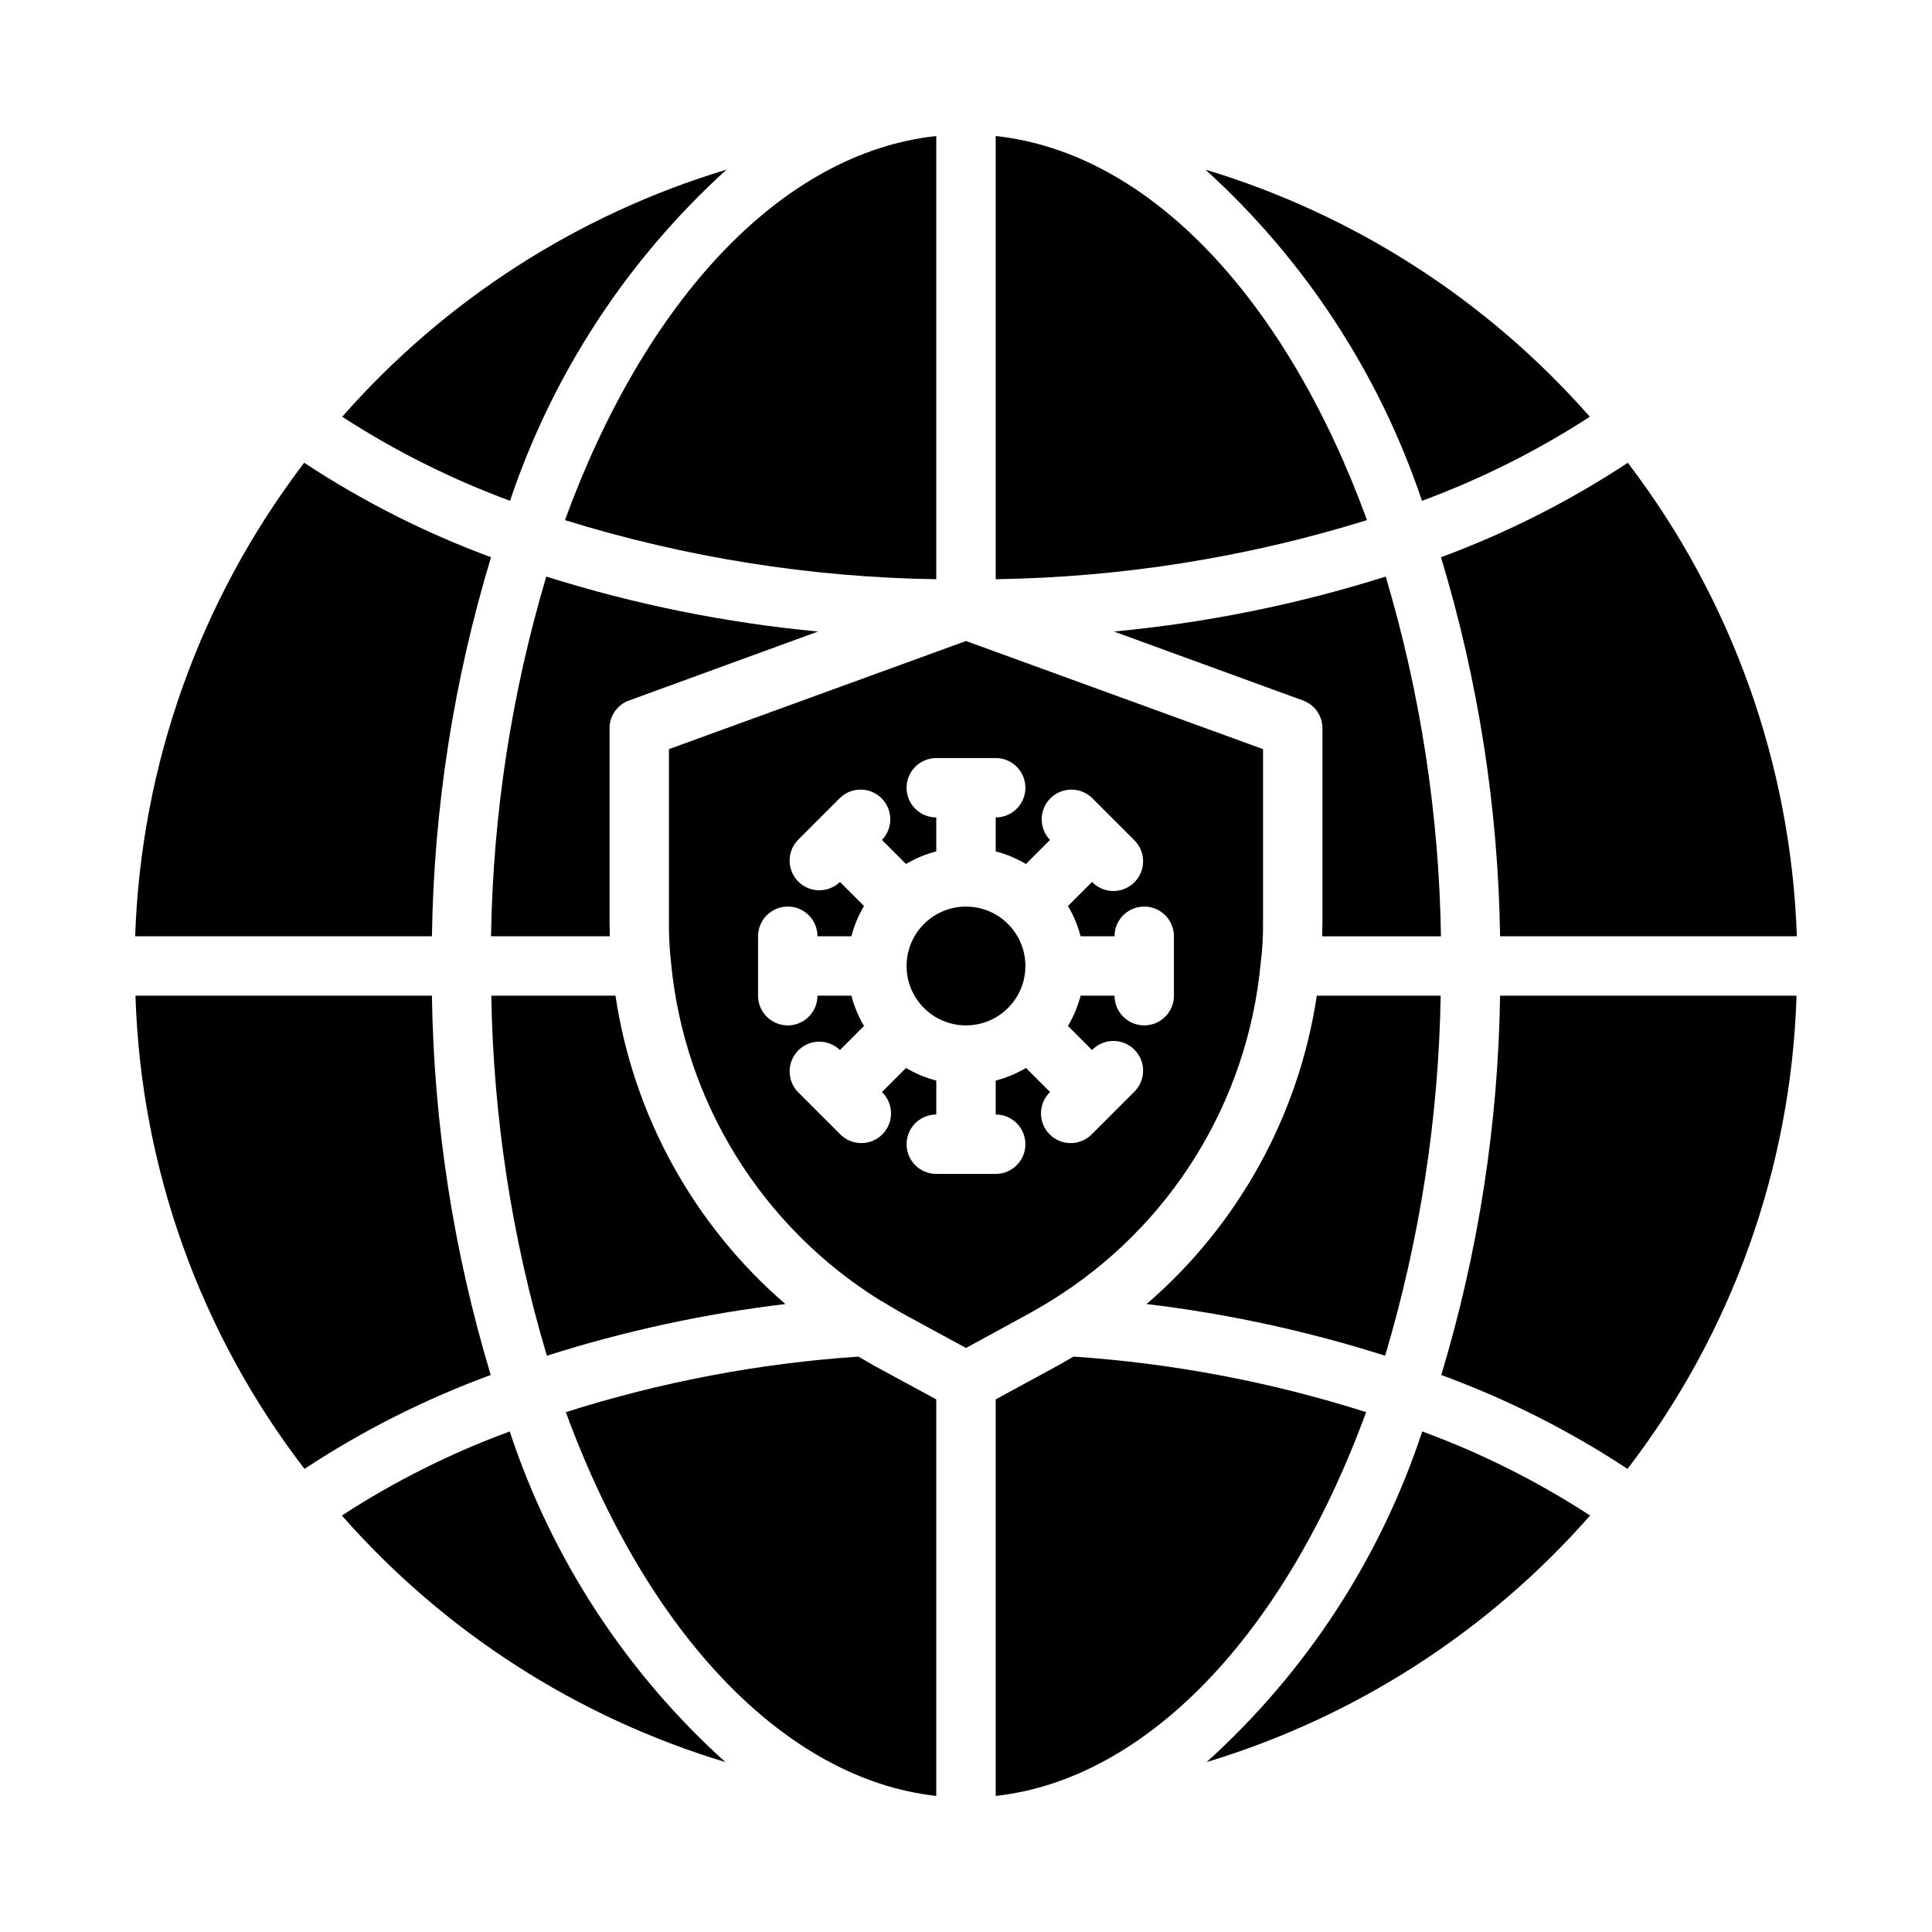
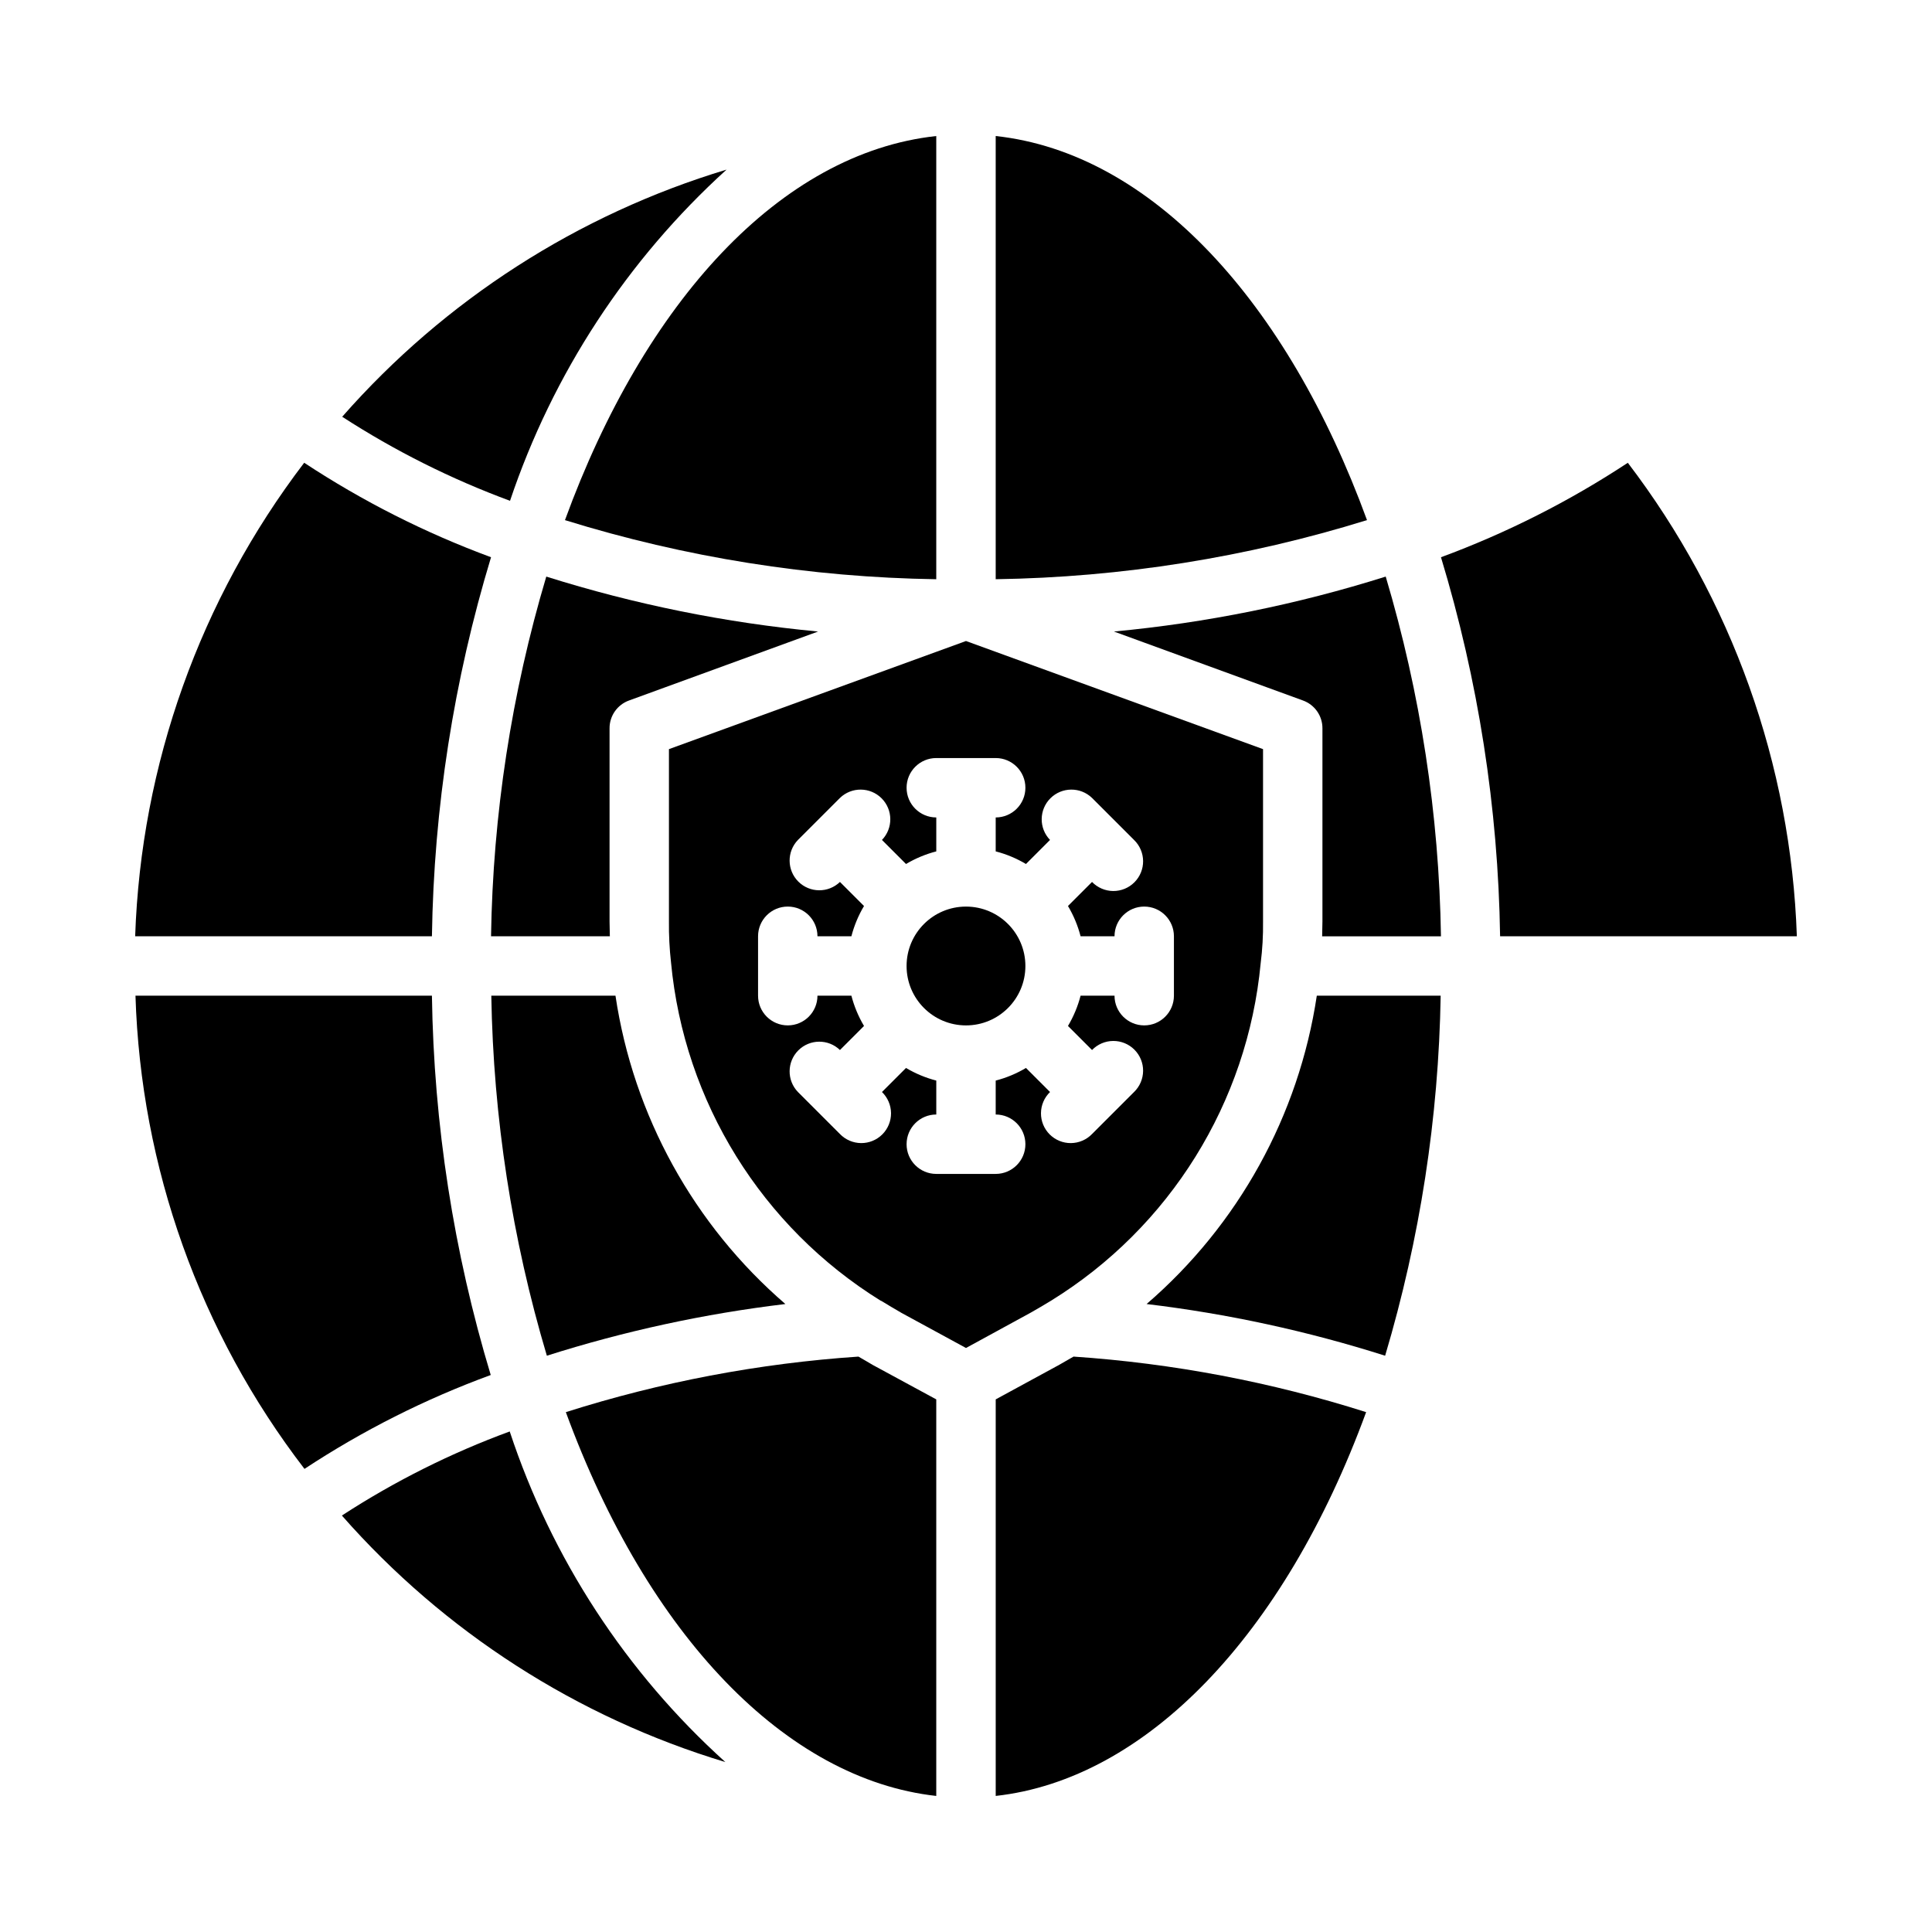
<svg xmlns="http://www.w3.org/2000/svg" fill="#000000" width="800px" height="800px" version="1.1" viewBox="144 144 512 512">
  <g>
    <path d="m274.05 508.39c-9.84-32.621-15.086-66.453-15.586-100.52h-78.562c1.406 45.465 17.074 89.336 44.789 125.4 15.438-10.172 32-18.52 49.359-24.879z" />
    <path d="m336.23 610.97c-26.332-23.75-46.027-53.945-57.148-87.617-15.617 5.734-30.535 13.207-44.48 22.281 27.109 30.844 62.316 53.477 101.63 65.336z" />
    <path d="m415.74 400c0 8.695-7.047 15.742-15.742 15.742s-15.746-7.047-15.746-15.742 7.051-15.746 15.746-15.746 15.742 7.051 15.742 15.746" />
    <path d="m392.12 619.94v-105.09l-16.848-9.133c-1.34-0.789-2.519-1.496-3.777-2.203-26.34 1.781-52.375 6.723-77.539 14.719 21.727 59.277 58.41 97.301 98.164 101.71z" />
    <path d="m279.16 276.72c11.312-33.68 31.07-63.898 57.387-87.773-39.406 11.887-74.695 34.574-101.86 65.496 13.957 9.043 28.875 16.512 44.477 22.277z" />
    <path d="m179.82 392.12h78.645c0.512-34.047 5.785-67.855 15.664-100.45-17.406-6.426-34.02-14.824-49.516-25.035-27.59 36.168-43.246 80.02-44.793 125.48z" />
    <path d="m288.77 296.8c-9.215 30.957-14.141 63.031-14.641 95.328h31.488c0-1.258-0.078-2.519-0.078-3.938v-51.164c-0.02-3.32 2.066-6.289 5.195-7.402l50.066-18.262c-24.457-2.305-48.602-7.184-72.031-14.562z" />
    <path d="m392.12 180.05c-41.328 4.488-77.305 44.004-98.398 101.79 31.883 9.891 65.02 15.164 98.398 15.664z" />
    <path d="m274.2 407.87c0.539 32.324 5.488 64.426 14.723 95.41 20.59-6.543 41.758-11.133 63.211-13.699-24.309-20.969-40.285-49.961-45.027-81.711z" />
-     <path d="m620.1 407.87h-78.562c-0.504 34.07-5.75 67.902-15.59 100.52 17.359 6.359 33.922 14.707 49.359 24.879 27.715-36.066 43.387-79.938 44.793-125.4z" />
    <path d="m407.87 297.5c33.379-0.5 66.516-5.773 98.398-15.664-21.098-57.781-57.07-97.297-98.398-101.79z" />
-     <path d="m520.91 523.35c-11.121 33.672-30.82 63.867-57.152 87.617 39.312-11.859 74.52-34.492 101.63-65.336-13.941-9.074-28.863-16.547-44.477-22.281z" />
    <path d="m575.39 266.64c-15.496 10.211-32.109 18.609-49.516 25.035 9.879 32.59 15.152 66.398 15.668 100.45h78.641c-1.547-45.461-17.203-89.312-44.793-125.48z" />
    <path d="m525.79 407.87h-32.824c-4.777 31.758-20.781 60.746-45.109 81.711 21.457 2.566 42.621 7.156 63.215 13.699 9.23-30.984 14.184-63.086 14.719-95.41z" />
    <path d="m424.8 505.64-16.926 9.211v105.09c39.754-4.41 76.438-42.43 98.164-101.71-25.164-7.996-51.195-12.938-77.539-14.719-1.262 0.707-2.441 1.418-3.699 2.125z" />
-     <path d="m463.45 188.95c26.316 23.875 46.074 54.094 57.391 87.773 15.598-5.766 30.516-13.234 44.477-22.277-27.172-30.922-62.457-53.609-101.87-65.496z" />
    <path d="m417.16 491.86c1.812-1.023 3.543-2.047 5.352-3.148 31.52-19.445 52.094-52.551 55.578-89.426 0.469-3.68 0.676-7.387 0.629-11.098v-45.66l-78.719-28.652-78.723 28.652v45.66c-0.039 3.629 0.145 7.258 0.551 10.863 3.481 36.934 24.047 70.113 55.578 89.66h0.078c1.812 1.102 3.543 2.125 5.434 3.227l17.082 9.293zm-32.906-44.633c0-4.348 3.523-7.871 7.871-7.871v-8.992c-2.816-0.73-5.519-1.855-8.02-3.344l-6.375 6.375c1.516 1.469 2.383 3.484 2.402 5.594 0.016 2.113-0.812 4.144-2.309 5.637-1.492 1.492-3.519 2.324-5.633 2.305-2.113-0.02-4.129-0.883-5.594-2.402l-11.133-11.133c-2.981-3.086-2.938-7.996 0.098-11.035 3.035-3.035 7.945-3.078 11.035-0.094l6.375-6.375v-0.004c-1.488-2.5-2.613-5.203-3.344-8.02h-8.992c0 4.348-3.523 7.871-7.871 7.871s-7.871-3.523-7.871-7.871v-15.746c0-4.348 3.523-7.871 7.871-7.871s7.871 3.523 7.871 7.871h8.992c0.73-2.816 1.855-5.519 3.344-8.02l-6.375-6.375c-3.09 2.981-8 2.938-11.035-0.098-3.035-3.035-3.078-7.945-0.098-11.035l11.133-11.133c3.09-2.981 8-2.938 11.035 0.098 3.035 3.035 3.078 7.945 0.098 11.035l6.375 6.375c2.5-1.488 5.203-2.613 8.02-3.344v-8.992c-4.348 0-7.871-3.523-7.871-7.871s3.523-7.871 7.871-7.871h15.746c4.348 0 7.871 3.523 7.871 7.871s-3.523 7.871-7.871 7.871v8.992c2.816 0.73 5.519 1.855 8.02 3.344l6.375-6.375h0.004c-2.984-3.09-2.941-8 0.094-11.035 3.039-3.035 7.949-3.078 11.035-0.098l11.133 11.133c1.52 1.465 2.383 3.481 2.402 5.594 0.02 2.113-0.812 4.141-2.305 5.633-1.492 1.496-3.523 2.324-5.637 2.309-2.109-0.02-4.125-0.887-5.594-2.402l-6.375 6.375c1.488 2.5 2.613 5.203 3.344 8.02h8.992c0-4.348 3.523-7.871 7.871-7.871 4.348 0 7.871 3.523 7.871 7.871v15.746c0 4.348-3.523 7.871-7.871 7.871-4.348 0-7.871-3.523-7.871-7.871h-8.992c-0.73 2.816-1.855 5.519-3.344 8.02l6.375 6.375v0.004c1.469-1.52 3.484-2.387 5.594-2.402 2.113-0.02 4.144 0.812 5.637 2.305 1.492 1.492 2.324 3.523 2.305 5.633-0.02 2.113-0.883 4.129-2.402 5.594l-11.133 11.133c-1.465 1.52-3.481 2.383-5.594 2.402-2.109 0.02-4.141-0.812-5.633-2.305-1.492-1.492-2.324-3.523-2.305-5.637 0.016-2.109 0.883-4.125 2.402-5.594l-6.375-6.375h-0.004c-2.5 1.488-5.203 2.613-8.02 3.344v8.992c4.348 0 7.871 3.523 7.871 7.871 0 4.348-3.523 7.871-7.871 7.871h-15.746c-4.348 0-7.871-3.523-7.871-7.871z" />
    <path d="m511.23 296.8c-23.43 7.387-47.574 12.266-72.027 14.562l50.066 18.262h-0.004c3.129 1.113 5.215 4.082 5.195 7.402v51.168c0 1.418-0.078 2.676-0.078 3.938h31.488v-0.004c-0.5-32.297-5.426-64.371-14.641-95.328z" />
  </g>
</svg>